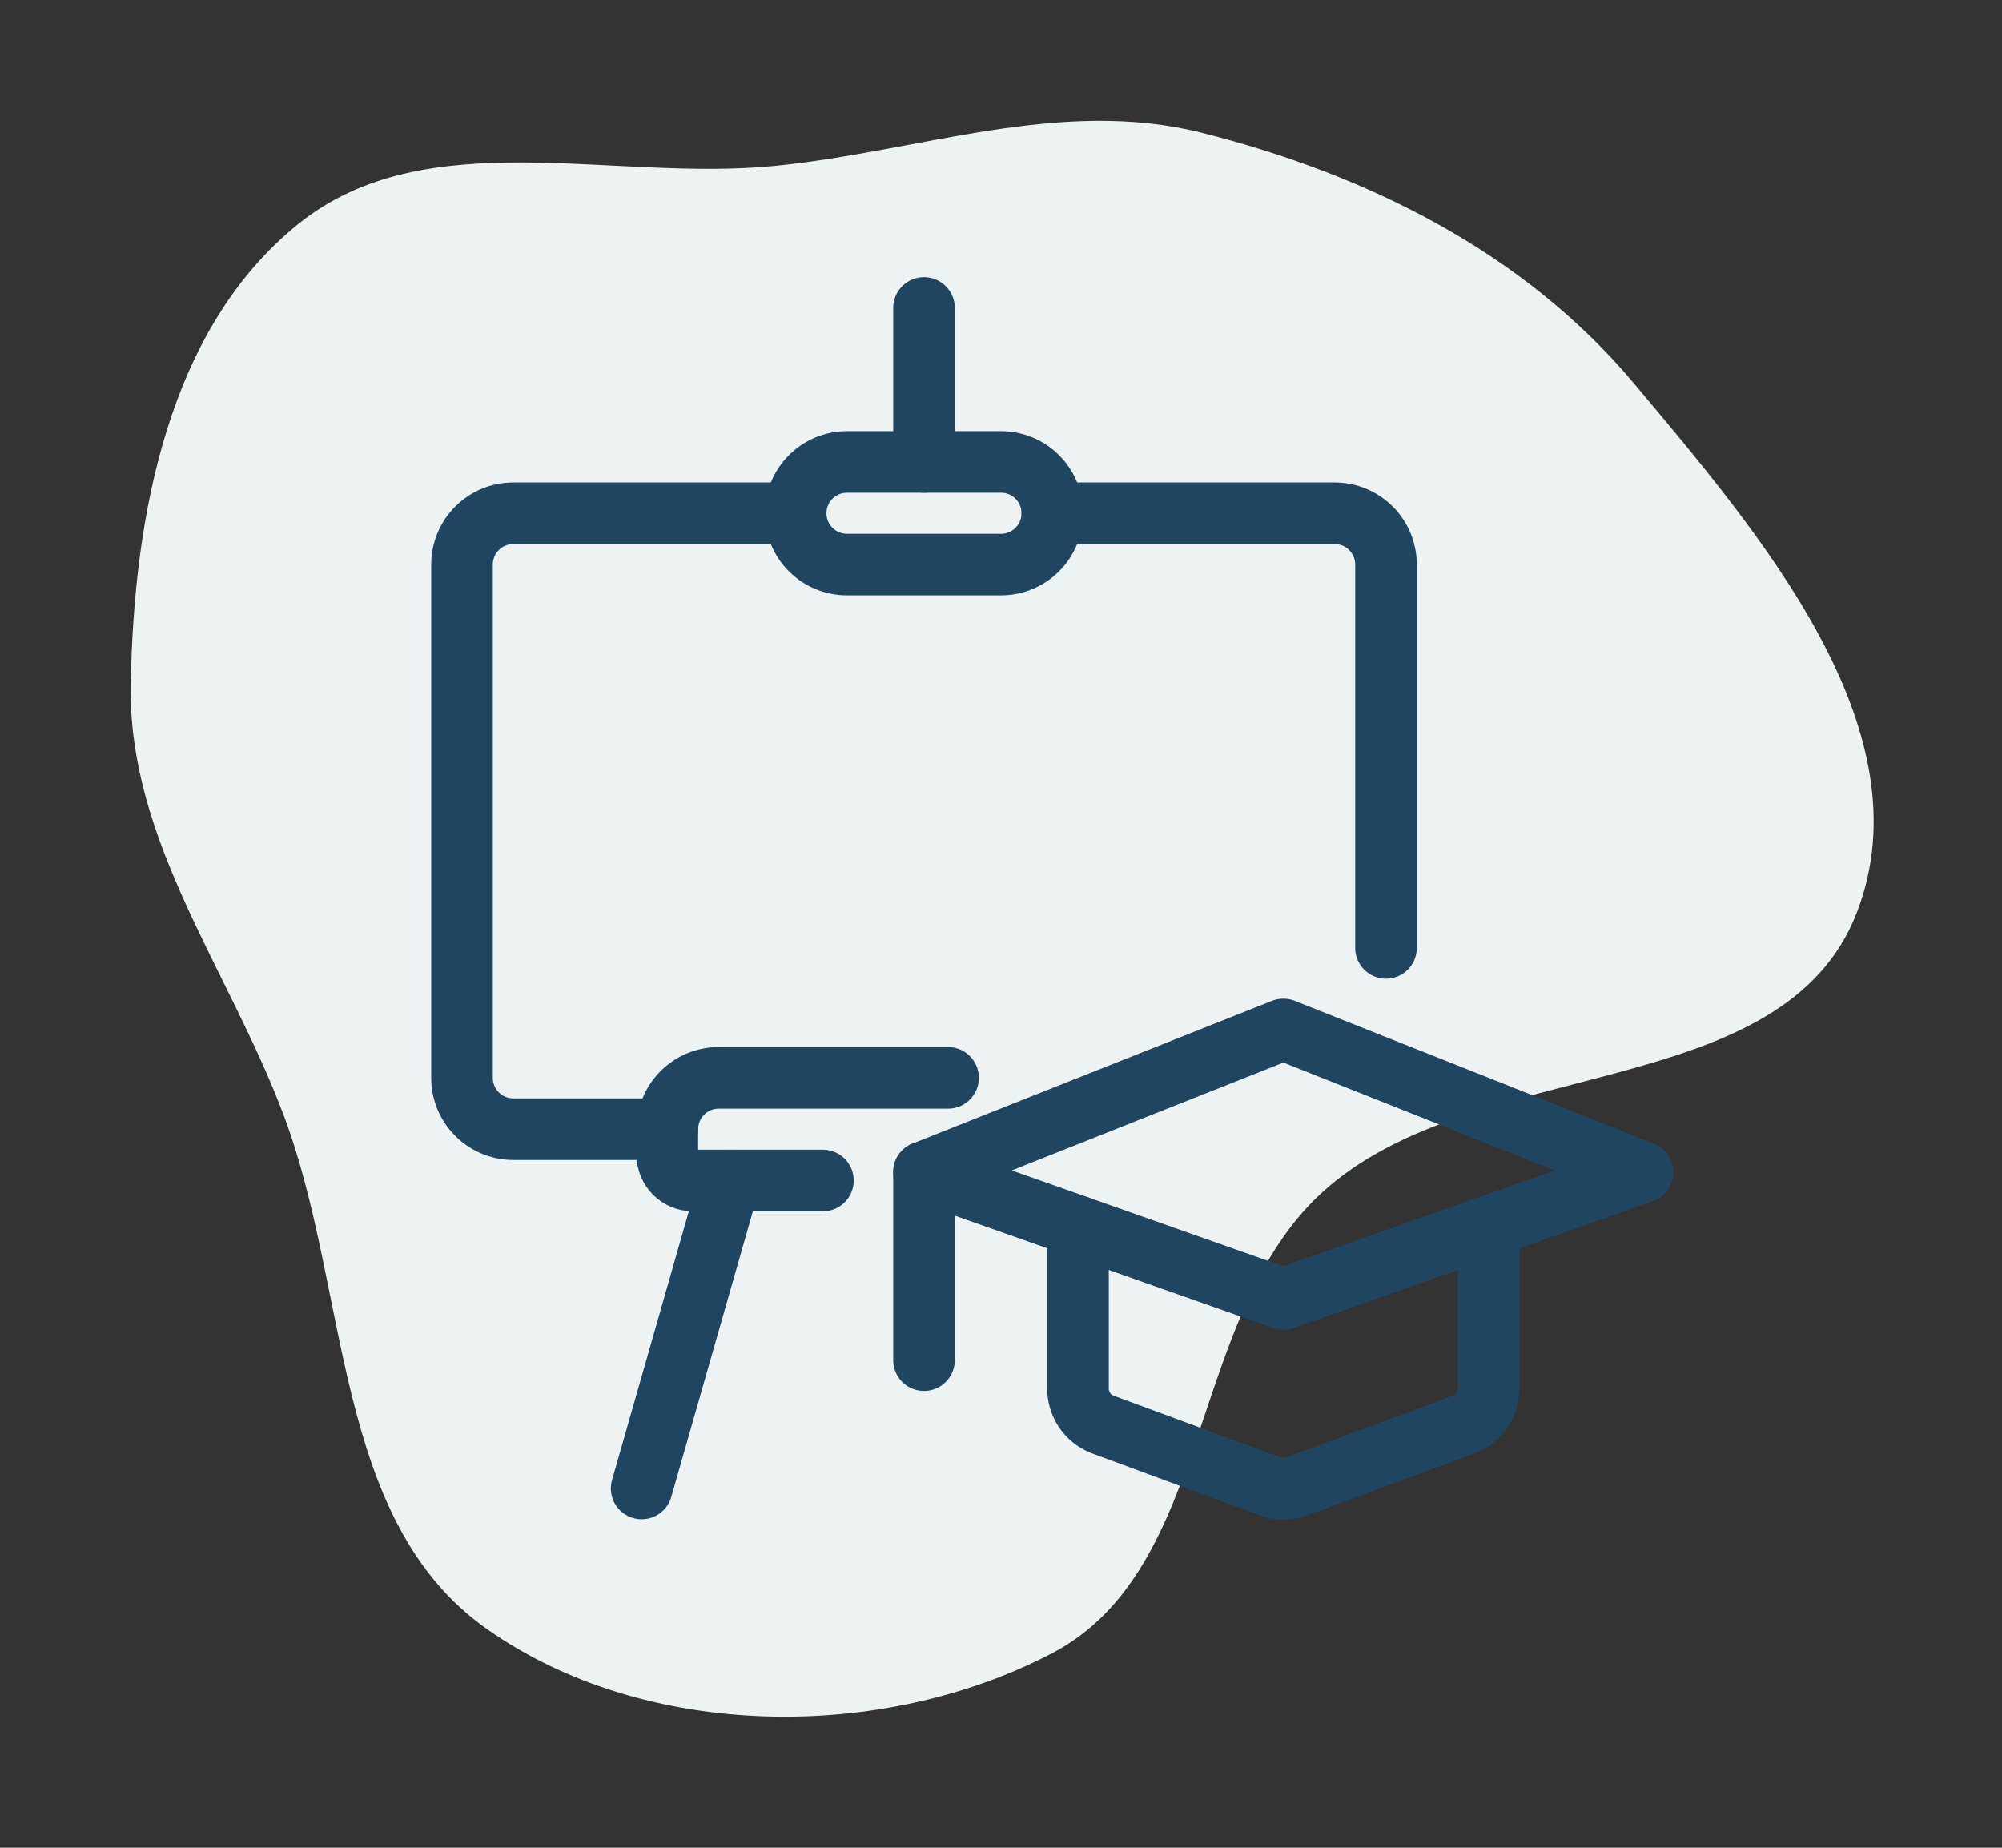
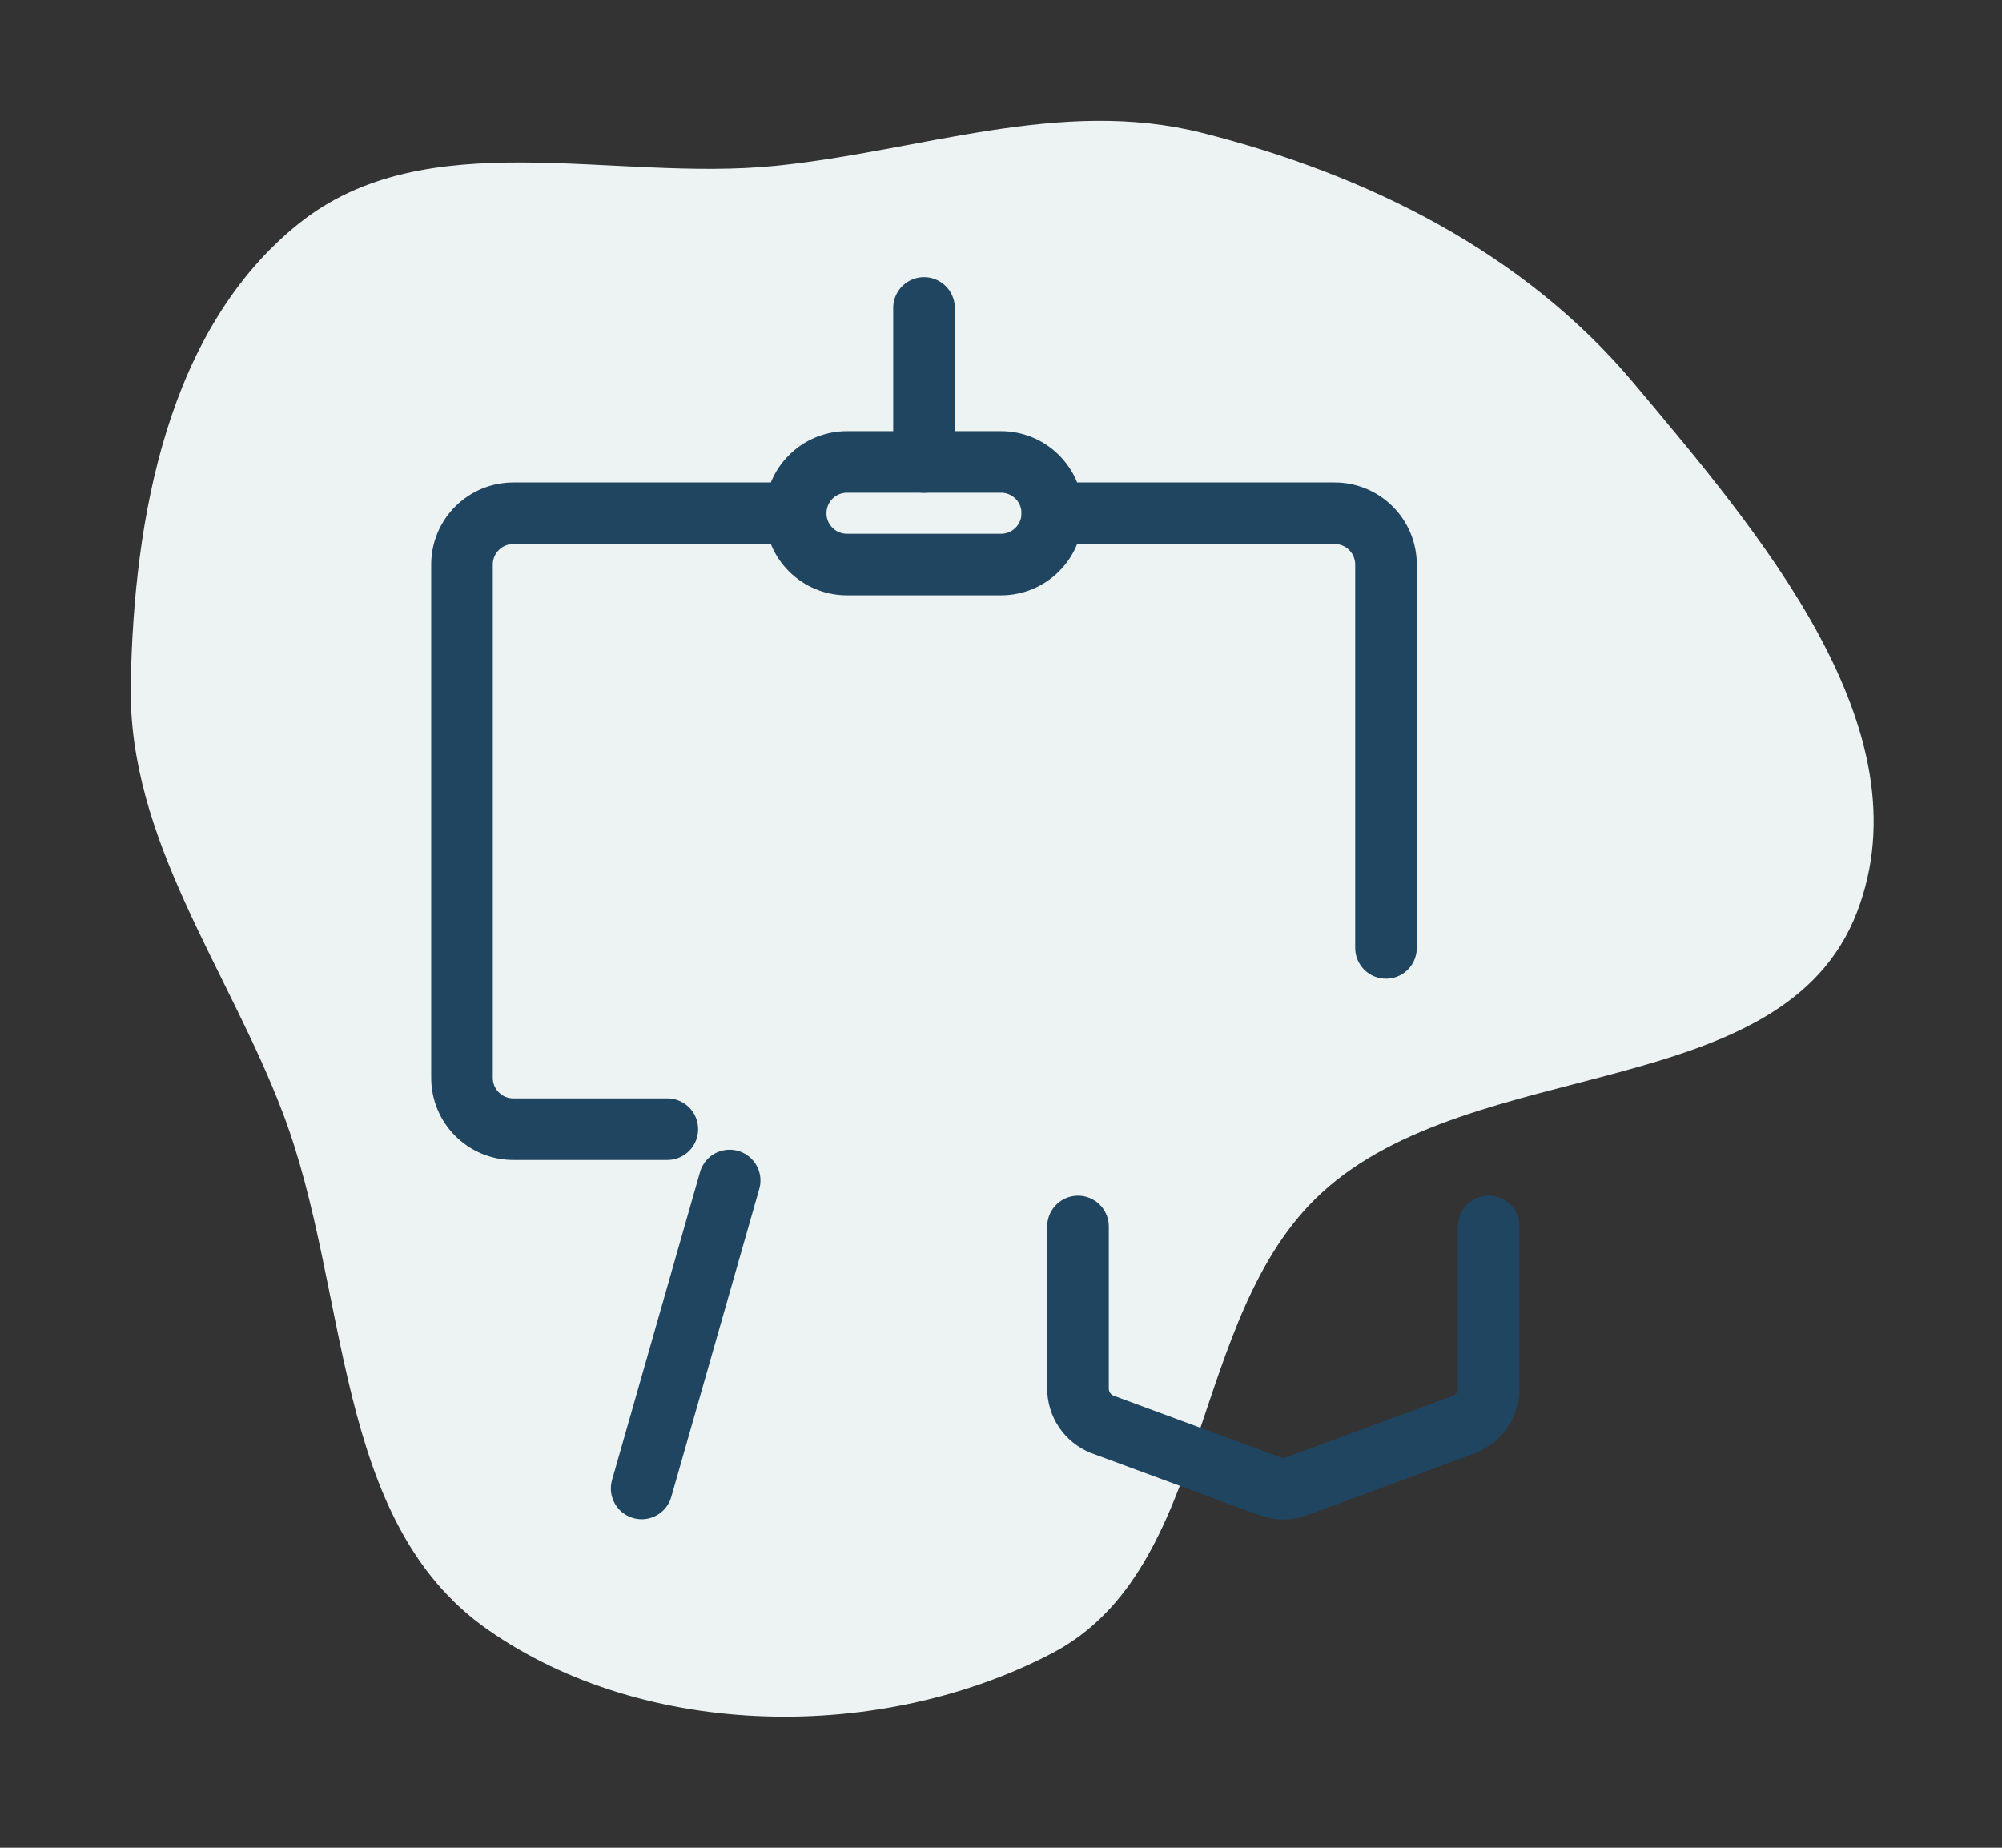
<svg xmlns="http://www.w3.org/2000/svg" width="39" height="36" viewBox="0 0 39 36" fill="none">
  <rect x="0" y="0" width="39" height="36" fill="#333333" stroke="none" />
-   <path opacity="0.1" fill-rule="evenodd" clip-rule="evenodd" d="M2.547 13.347C2.602 10.081 3.266 6.413 5.812 4.363C8.303 2.357 11.925 3.551 15.109 3.23C17.943 2.944 20.659 1.889 23.421 2.588C26.637 3.401 29.686 4.918 31.818 7.456C34.28 10.388 37.548 14.203 36.175 17.773C34.73 21.526 28.702 20.52 25.742 23.245C23.13 25.65 23.643 30.563 20.496 32.21C17.164 33.953 12.574 33.906 9.495 31.746C6.472 29.626 6.823 25.159 5.519 21.708C4.448 18.871 2.496 16.377 2.547 13.347Z" fill="#487F84" />
  <path fill-rule="evenodd" clip-rule="evenodd" d="M2.547 13.347C2.602 10.081 3.266 6.413 5.812 4.363C8.303 2.357 11.925 3.551 15.109 3.23C17.943 2.944 20.659 1.889 23.421 2.588C26.637 3.401 29.686 4.918 31.818 7.456C34.28 10.388 37.548 14.203 36.175 17.773C34.73 21.526 28.702 20.52 25.742 23.245C23.13 25.65 23.643 30.563 20.496 32.21C17.164 33.953 12.574 33.906 9.495 31.746C6.472 29.626 6.823 25.159 5.519 21.708C4.448 18.871 2.496 16.377 2.547 13.347Z" fill="#EDF3F3" />
  <path d="M18 6V9" stroke="#204560" stroke-width="1.2" stroke-linecap="round" stroke-linejoin="round" />
  <path d="M13 22H10C9.735 22 9.48 21.895 9.293 21.707C9.105 21.52 9 21.265 9 21V11C9 10.735 9.105 10.48 9.293 10.293C9.48 10.105 9.735 10 10 10H15.5" stroke="#204560" stroke-width="1.2" stroke-linecap="round" stroke-linejoin="round" />
  <path d="M20.5 10H26C26.265 10 26.52 10.105 26.707 10.293C26.895 10.48 27 10.735 27 11V18.468" stroke="#204560" stroke-width="1.2" stroke-linecap="round" stroke-linejoin="round" />
  <path d="M14.214 23L12.5 29" stroke="#204560" stroke-width="1.2" stroke-linecap="round" stroke-linejoin="round" />
  <path d="M20.5 10C20.5 9.735 20.395 9.48 20.207 9.293C20.02 9.105 19.765 9 19.5 9H16.5C16.235 9 15.98 9.105 15.793 9.293C15.605 9.48 15.5 9.735 15.5 10C15.5 10.265 15.605 10.52 15.793 10.707C15.98 10.895 16.235 11 16.5 11H19.5C19.765 11 20.02 10.895 20.207 10.707C20.395 10.52 20.5 10.265 20.5 10Z" stroke="#204560" stroke-width="1.2" stroke-linecap="round" stroke-linejoin="round" />
-   <path d="M18.469 21H14C13.735 21 13.48 21.105 13.293 21.293C13.105 21.48 13 21.735 13 22V22.5C13 22.633 13.053 22.76 13.146 22.854C13.24 22.947 13.367 23 13.5 23H16.031" stroke="#204560" stroke-width="1.2" stroke-linecap="round" stroke-linejoin="round" />
-   <path d="M25 20.057L18 22.837L25 25.307L32 22.837L25 20.057Z" stroke="#204560" stroke-width="1.2" stroke-linecap="round" stroke-linejoin="round" />
-   <path d="M18 22.837V26.5" stroke="#204560" stroke-width="1.2" stroke-linecap="round" stroke-linejoin="round" />
  <path d="M21 23.896V27.05C20.999 27.201 21.044 27.348 21.128 27.473C21.212 27.598 21.331 27.694 21.471 27.75L24.721 28.951C24.9 29.023 25.1 29.023 25.279 28.951L28.529 27.75C28.669 27.694 28.788 27.598 28.872 27.473C28.956 27.348 29.001 27.201 29 27.05V23.896" stroke="#204560" stroke-width="1.2" stroke-linecap="round" stroke-linejoin="round" />
</svg>